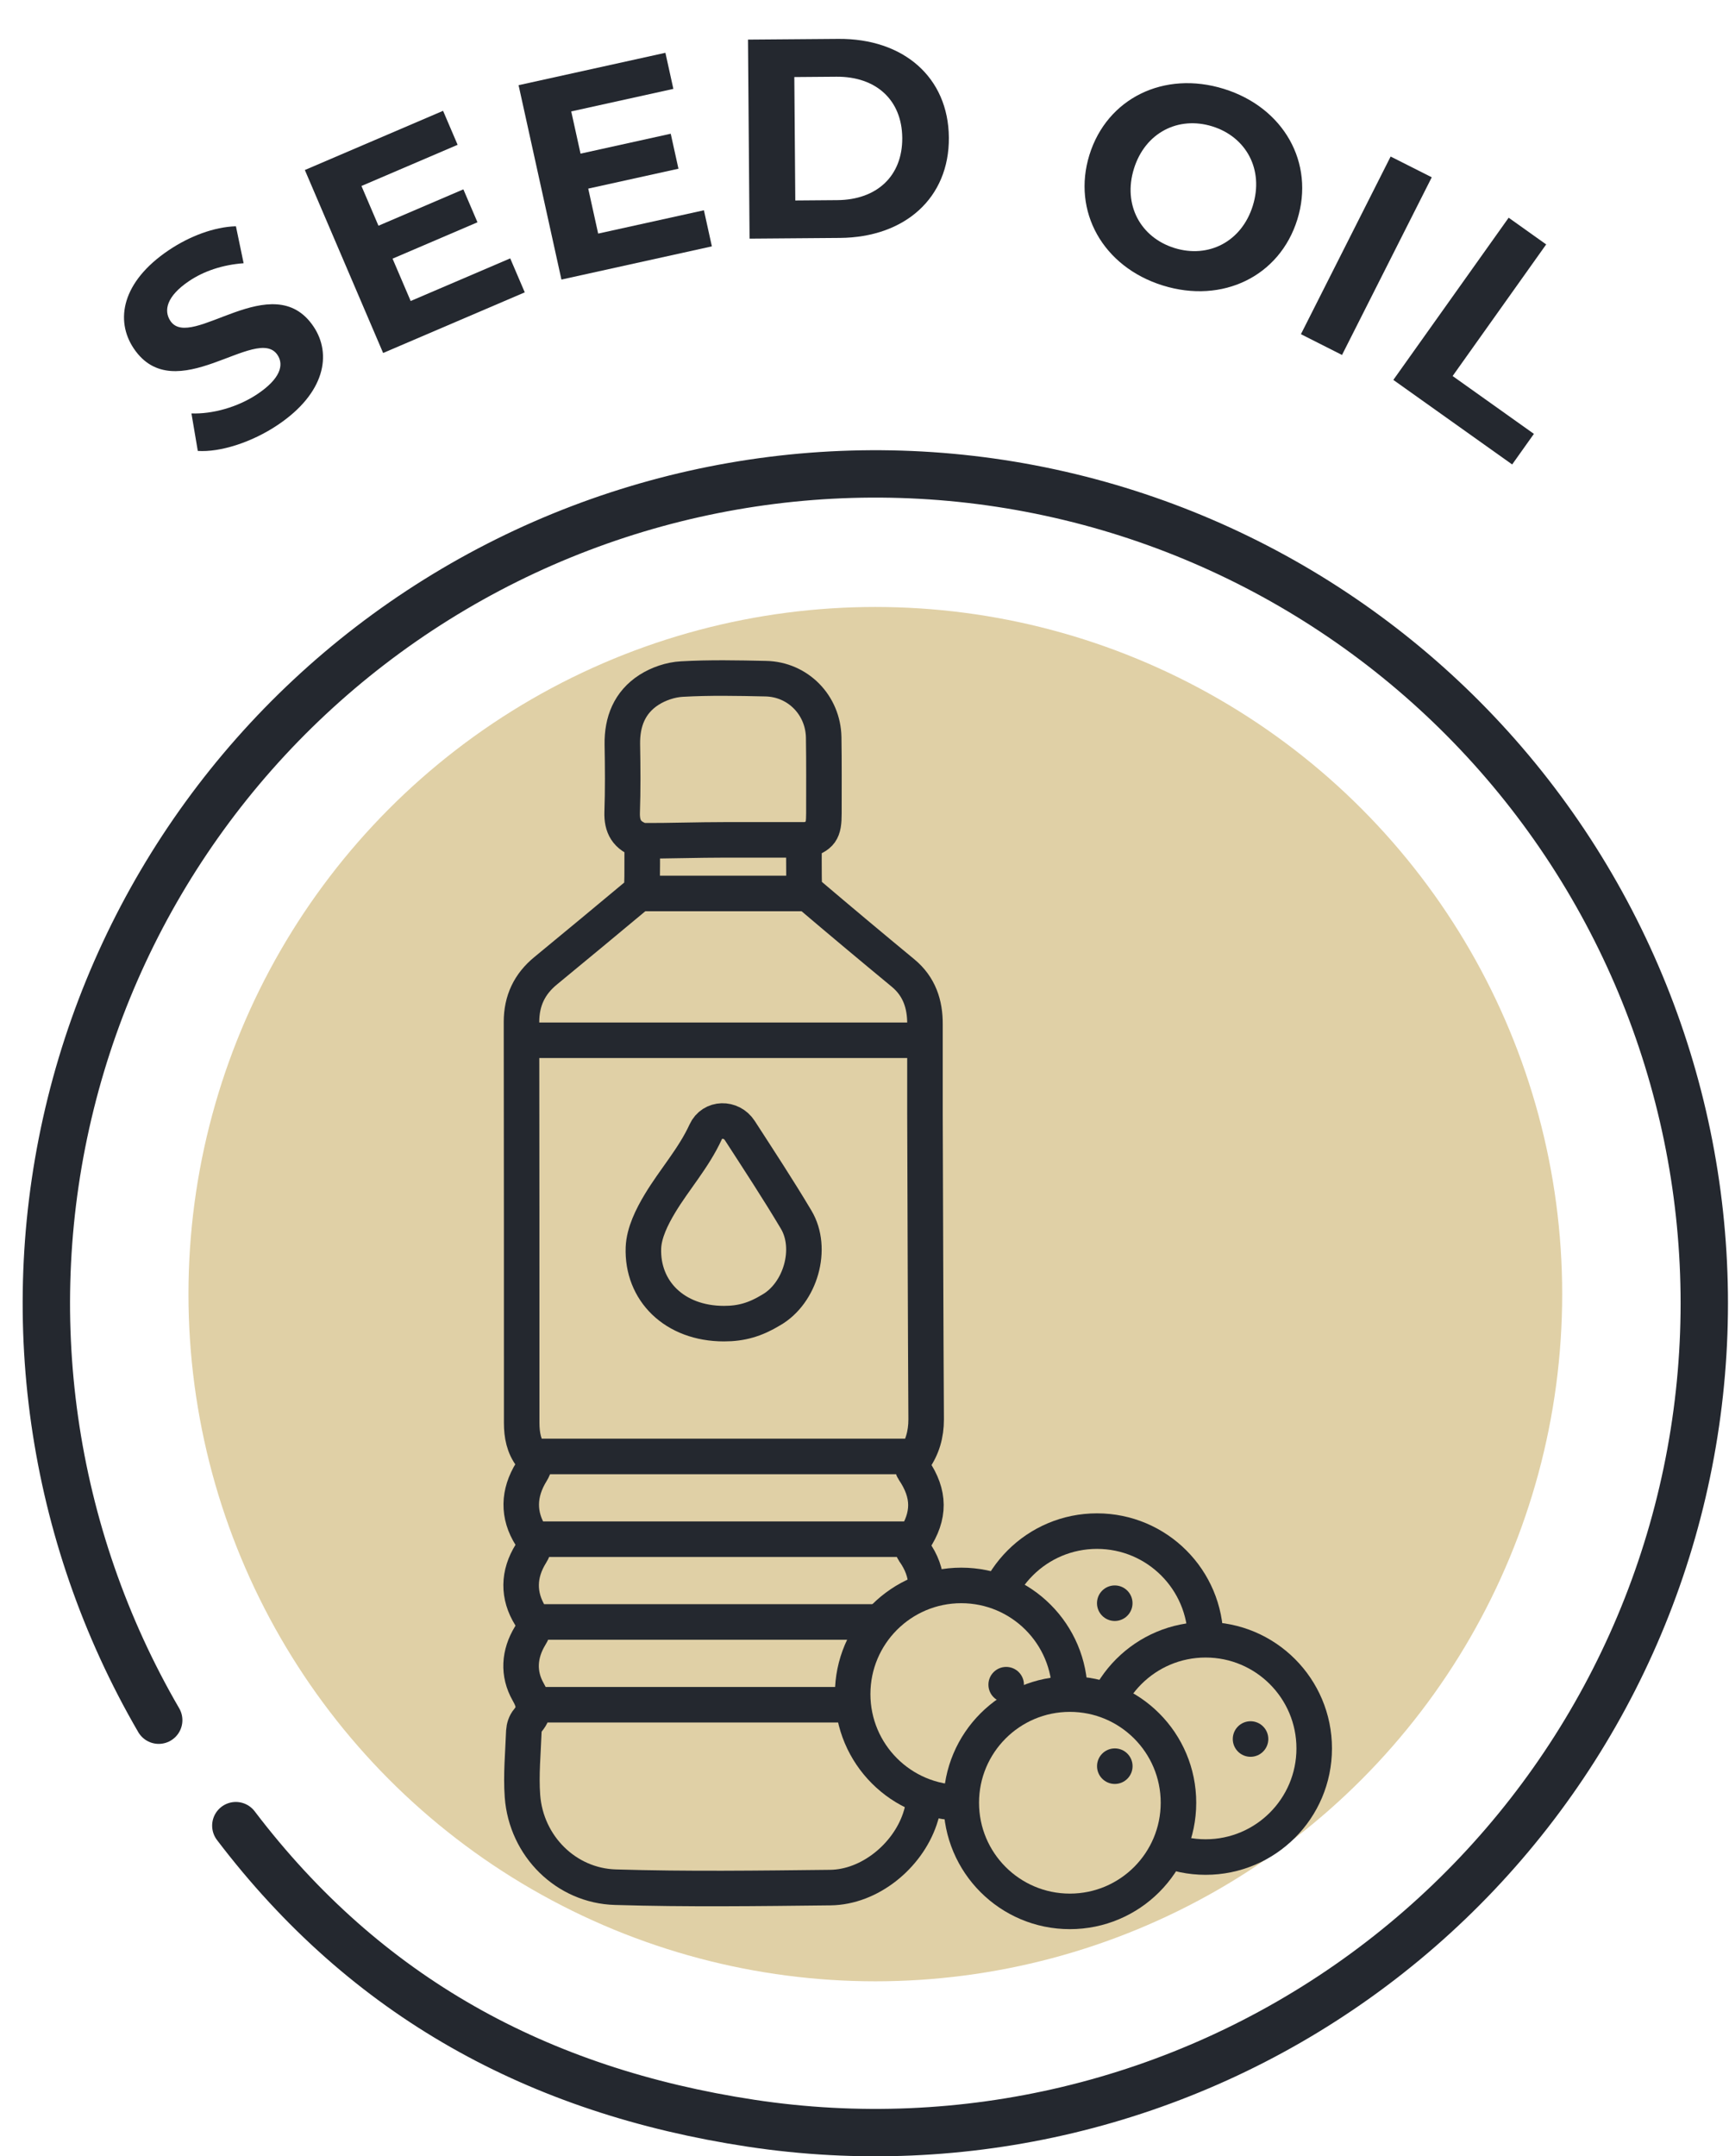
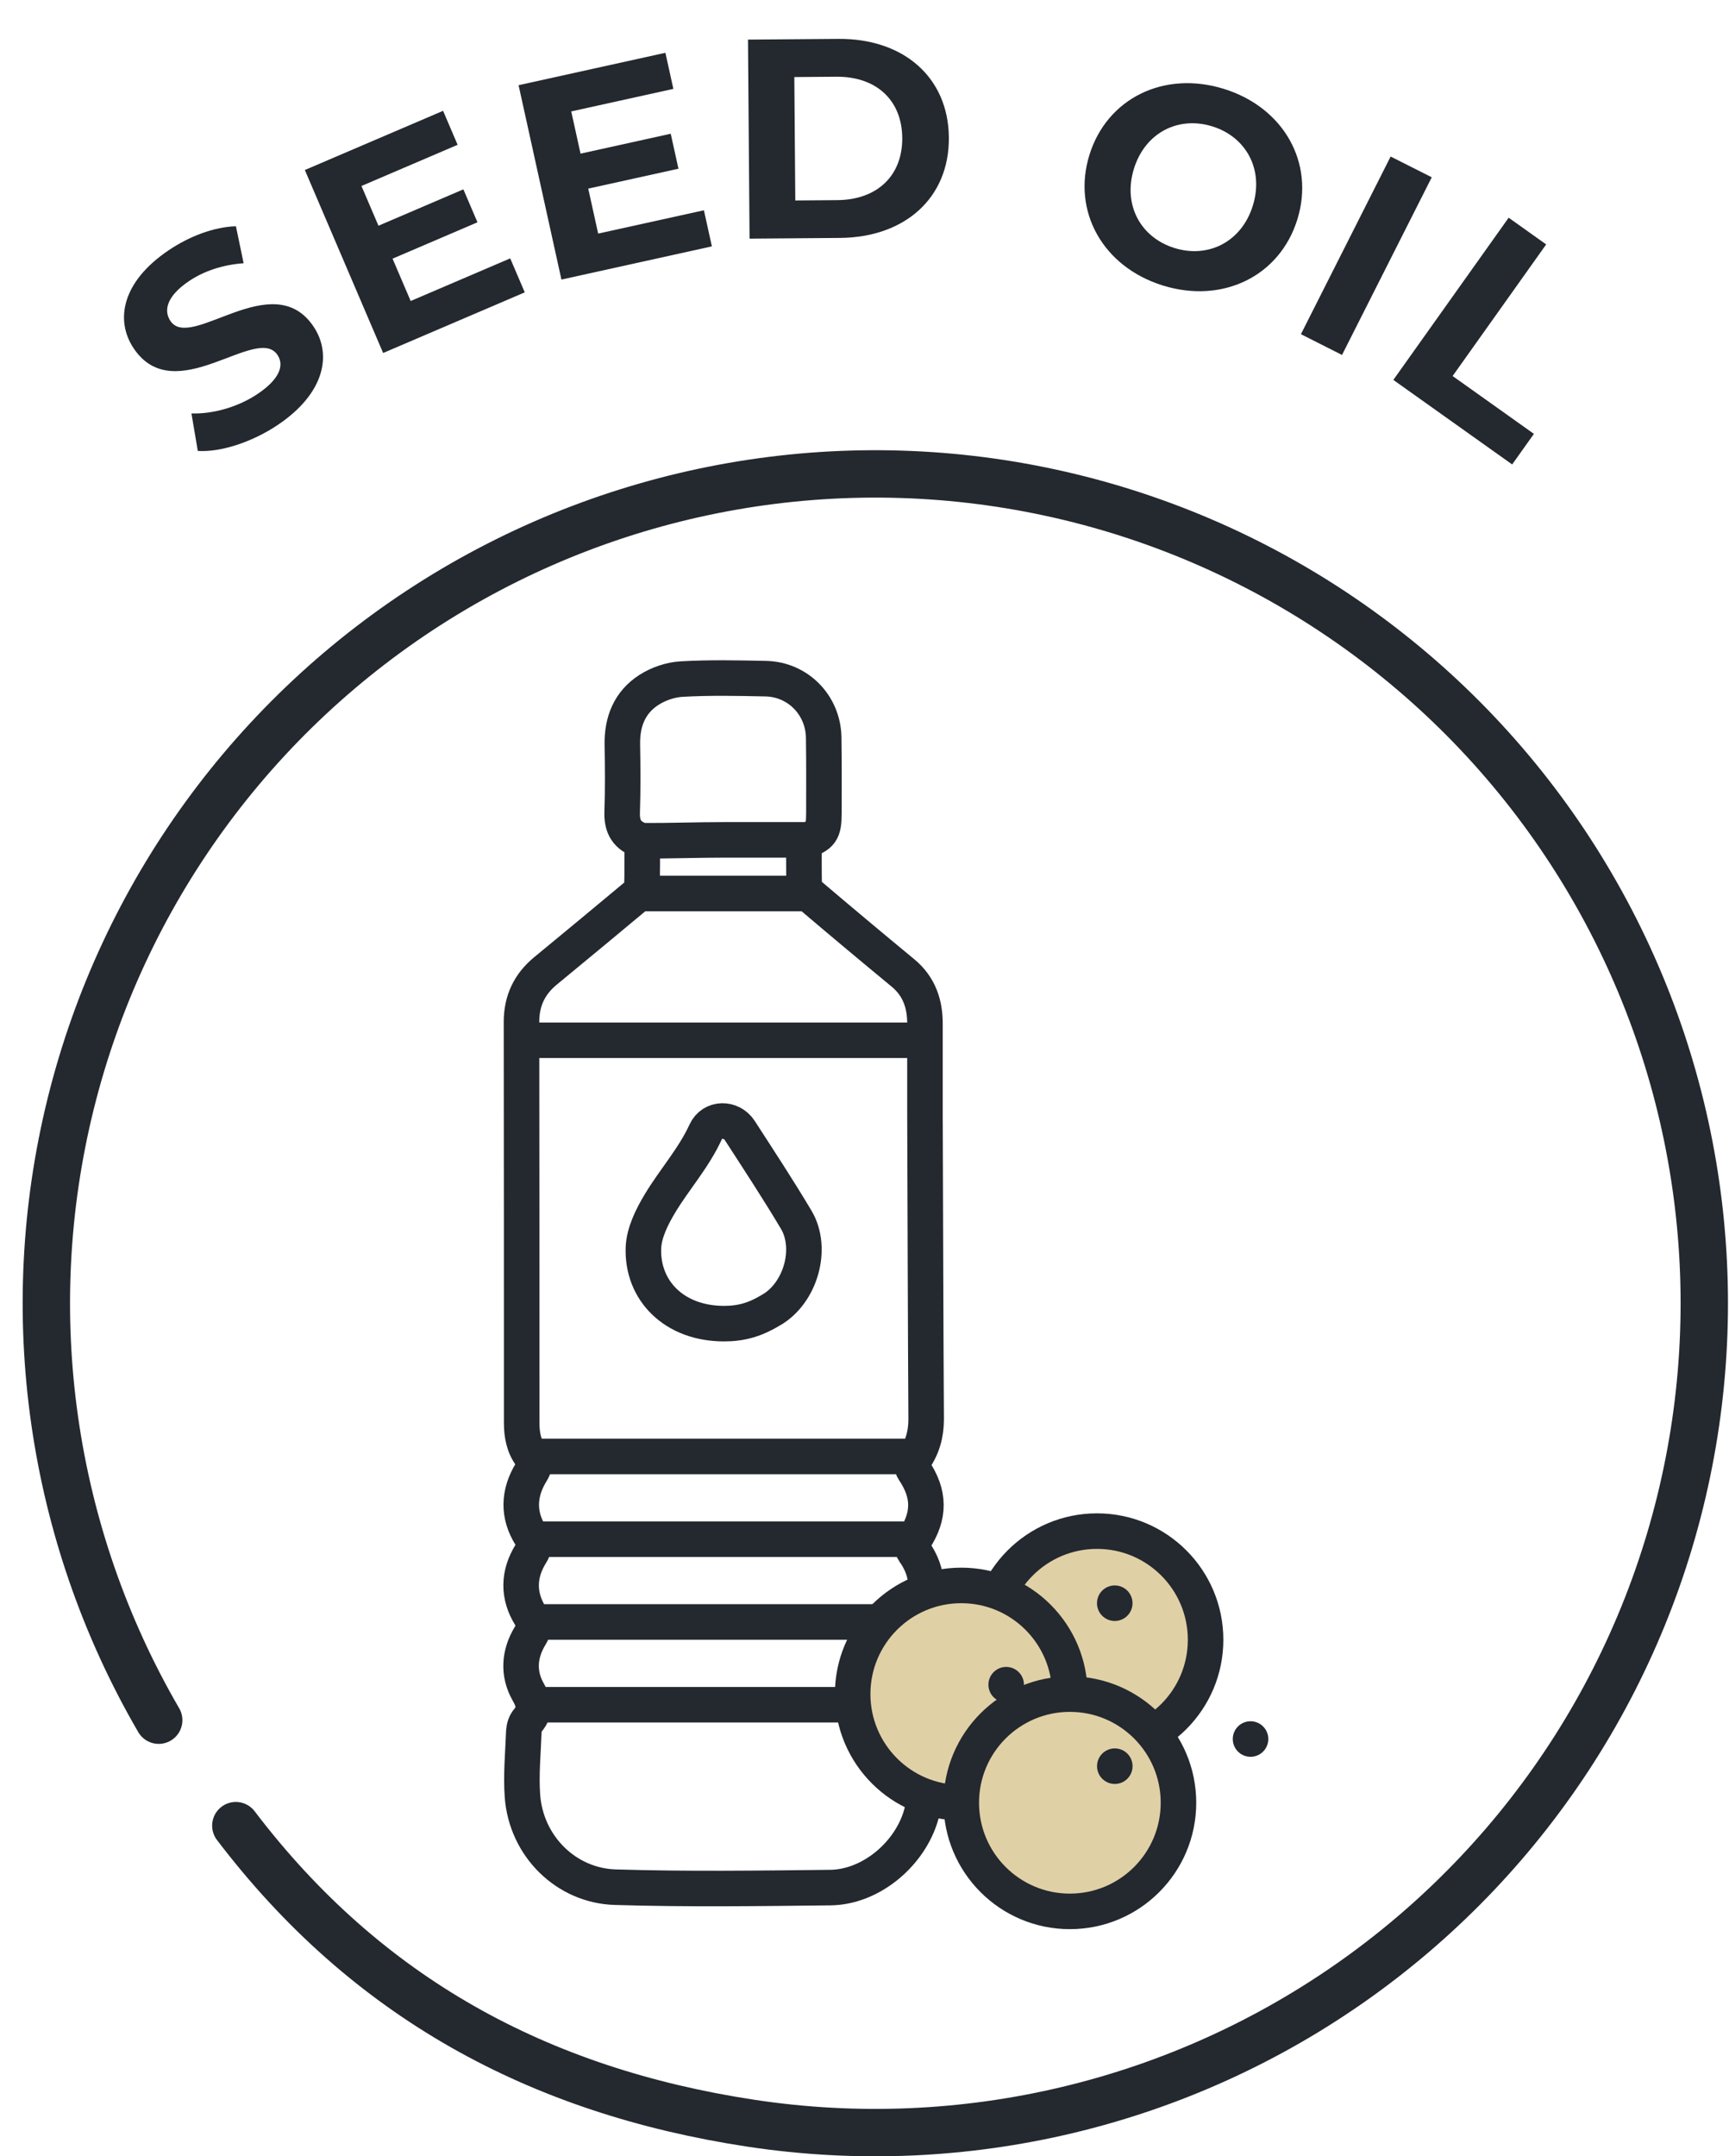
<svg xmlns="http://www.w3.org/2000/svg" width="73" height="91" viewBox="0 0 73 91" fill="none">
-   <circle cx="36.957" cy="54.615" r="29" fill="#E0D0A6" />
  <path d="M6.701 72.595C2.129 64.733 0.797 55.399 2.987 46.571C5.178 37.743 10.719 30.115 18.436 25.302C26.154 20.489 35.442 18.869 44.333 20.786C53.224 22.703 61.02 28.006 66.069 35.571C71.118 43.137 73.024 52.37 71.382 61.316C69.741 70.263 64.681 78.218 57.275 83.498C49.87 88.779 40.699 90.968 31.706 89.604C22.714 88.239 15.463 84.285 9.957 77.046" stroke="#24282F" stroke-width="2" stroke-linecap="round" stroke-linejoin="round" />
  <path d="M11.732 17.93C13.724 16.591 14.021 14.946 13.238 13.781C11.518 11.221 8.06 14.831 7.196 13.546C6.902 13.108 7.03 12.502 7.986 11.859C8.603 11.444 9.391 11.175 10.286 11.109L9.961 9.549C9.039 9.576 8.002 9.969 7.126 10.558C5.144 11.89 4.85 13.518 5.646 14.704C7.386 17.293 10.838 13.673 11.715 14.978C12.002 15.406 11.828 15.986 10.872 16.628C10.035 17.19 8.958 17.48 8.083 17.447L8.351 19.03C9.29 19.093 10.627 18.673 11.732 17.93Z" fill="#24282F" />
  <path d="M17.339 12.703L16.574 10.916L20.159 9.381L19.564 7.991L15.979 9.526L15.261 7.849L19.321 6.111L18.707 4.677L12.871 7.175L16.176 14.897L22.156 12.338L21.542 10.904L17.339 12.703Z" fill="#24282F" />
  <path d="M25.255 9.858L24.836 7.96L28.645 7.12L28.319 5.644L24.511 6.484L24.118 4.702L28.43 3.751L28.094 2.228L21.895 3.595L23.704 11.798L30.056 10.397L29.72 8.874L25.255 9.858Z" fill="#24282F" />
  <path d="M31.647 10.071L35.463 10.041C38.211 10.019 40.082 8.349 40.062 5.805C40.042 3.261 38.145 1.62 35.397 1.641L31.581 1.671L31.647 10.071ZM33.578 8.46L33.537 3.252L35.313 3.238C36.981 3.225 38.081 4.212 38.094 5.82C38.106 7.428 37.022 8.433 35.354 8.446L33.578 8.46Z" fill="#24282F" />
  <path d="M49.095 12.048C51.616 12.832 54.029 11.66 54.774 9.265C55.519 6.871 54.197 4.536 51.676 3.752C49.144 2.964 46.739 4.151 45.997 6.535C45.256 8.918 46.563 11.26 49.095 12.048ZM49.587 10.467C48.155 10.021 47.402 8.643 47.876 7.119C48.35 5.595 49.752 4.888 51.184 5.333C52.617 5.779 53.369 7.157 52.895 8.681C52.421 10.205 51.02 10.912 49.587 10.467Z" fill="#24282F" />
  <path d="M54.926 14.103L56.661 14.98L60.45 7.482L58.714 6.606L54.926 14.103Z" fill="#24282F" />
  <path d="M58.828 16.033L63.845 19.601L64.763 18.31L61.331 15.869L65.281 10.315L63.697 9.188L58.828 16.033Z" fill="#24282F" />
  <path d="M27.116 35.485C26.443 35.278 26.252 34.862 26.268 34.288C26.301 33.331 26.293 32.375 26.276 31.419C26.26 30.454 26.584 29.639 27.399 29.115C27.799 28.858 28.314 28.683 28.788 28.658C29.961 28.591 31.142 28.616 32.324 28.641C33.688 28.666 34.752 29.756 34.777 31.119C34.794 32.184 34.786 33.257 34.786 34.321C34.786 35.103 34.669 35.261 33.946 35.502C33.946 36.134 33.937 36.766 33.954 37.406C33.954 37.514 34.054 37.648 34.137 37.722C35.459 38.845 36.79 39.959 38.13 41.065C38.812 41.631 39.061 42.379 39.053 43.236C39.053 44.5 39.053 45.756 39.053 47.02C39.069 51.311 39.078 55.61 39.103 59.901C39.103 60.533 38.945 61.09 38.579 61.606C38.512 61.706 38.504 61.93 38.57 62.03C39.261 63.045 39.269 63.968 38.587 64.991C38.512 65.099 38.504 65.348 38.579 65.456C39.236 66.371 39.294 67.377 38.579 68.367C38.446 68.55 38.454 68.7 38.579 68.882C39.261 69.831 39.261 70.837 38.579 71.751C38.437 71.943 38.437 72.076 38.57 72.267C38.92 72.733 39.111 73.257 39.086 73.847C39.053 74.828 39.169 75.801 38.837 76.766C38.304 78.338 36.715 79.643 35.052 79.66C32.032 79.693 29.005 79.735 25.985 79.643C23.906 79.585 22.217 77.914 22.059 75.801C21.993 74.895 22.084 73.98 22.117 73.065C22.126 72.907 22.184 72.724 22.284 72.608C22.625 72.201 22.558 71.851 22.3 71.402C21.86 70.629 21.918 69.797 22.384 69.032C22.567 68.733 22.6 68.525 22.392 68.192C21.86 67.336 21.876 66.429 22.417 65.564C22.583 65.298 22.592 65.107 22.417 64.824C21.851 63.934 21.885 63.011 22.434 62.121C22.583 61.88 22.616 61.697 22.434 61.456C22.117 61.049 22.026 60.558 22.026 60.051C22.026 54.413 22.026 48.774 22.018 43.128C22.018 42.23 22.359 41.523 23.041 40.966C24.355 39.885 25.669 38.795 26.975 37.706C27.042 37.648 27.092 37.548 27.1 37.465C27.125 36.808 27.116 36.142 27.116 35.485ZM27.116 35.485C28.264 35.485 29.479 35.444 30.593 35.444C31.683 35.444 32.764 35.444 33.937 35.444C33.937 35.951 33.948 37.706 33.948 37.706C33.948 37.706 29.223 37.706 27.11 37.706C27.11 37.115 27.116 36.051 27.116 35.485ZM22.45 61.465H38.57M22.45 64.957H38.57M22.45 68.45H38.57M22.45 71.943H38.57M22.009 43.901C27.715 43.901 33.372 43.901 39.044 43.901H22.009Z" stroke="#24282F" stroke-width="1.5" stroke-miterlimit="10" />
  <path d="M30.568 55.86C28.472 55.86 27.1 54.471 27.166 52.658C27.191 52.026 27.524 51.353 27.865 50.787C28.481 49.764 29.288 48.874 29.795 47.768C30.069 47.17 30.876 47.161 31.234 47.71C32.041 48.958 32.856 50.197 33.613 51.469C34.345 52.691 33.796 54.579 32.556 55.286C31.883 55.694 31.3 55.86 30.568 55.86Z" stroke="#24282F" stroke-width="1.5" stroke-miterlimit="10" />
  <circle cx="46.316" cy="69.201" r="4.585" fill="#E0D0A6" stroke="#24282F" stroke-width="1.5" />
  <circle cx="47.066" cy="67.658" r="0.75" fill="#24282F" />
  <circle cx="40.585" cy="71.493" r="4.585" fill="#E0D0A6" stroke="#24282F" stroke-width="1.5" />
  <circle cx="42.482" cy="71.097" r="0.75" fill="#24282F" />
-   <circle cx="50.902" cy="73.786" r="4.585" fill="#E0D0A6" stroke="#24282F" stroke-width="1.5" />
  <circle cx="52.799" cy="73.39" r="0.75" fill="#24282F" />
  <circle cx="45.171" cy="76.079" r="4.585" fill="#E0D0A6" stroke="#24282F" stroke-width="1.5" />
  <circle cx="47.068" cy="74.536" r="0.75" fill="#24282F" />
</svg>